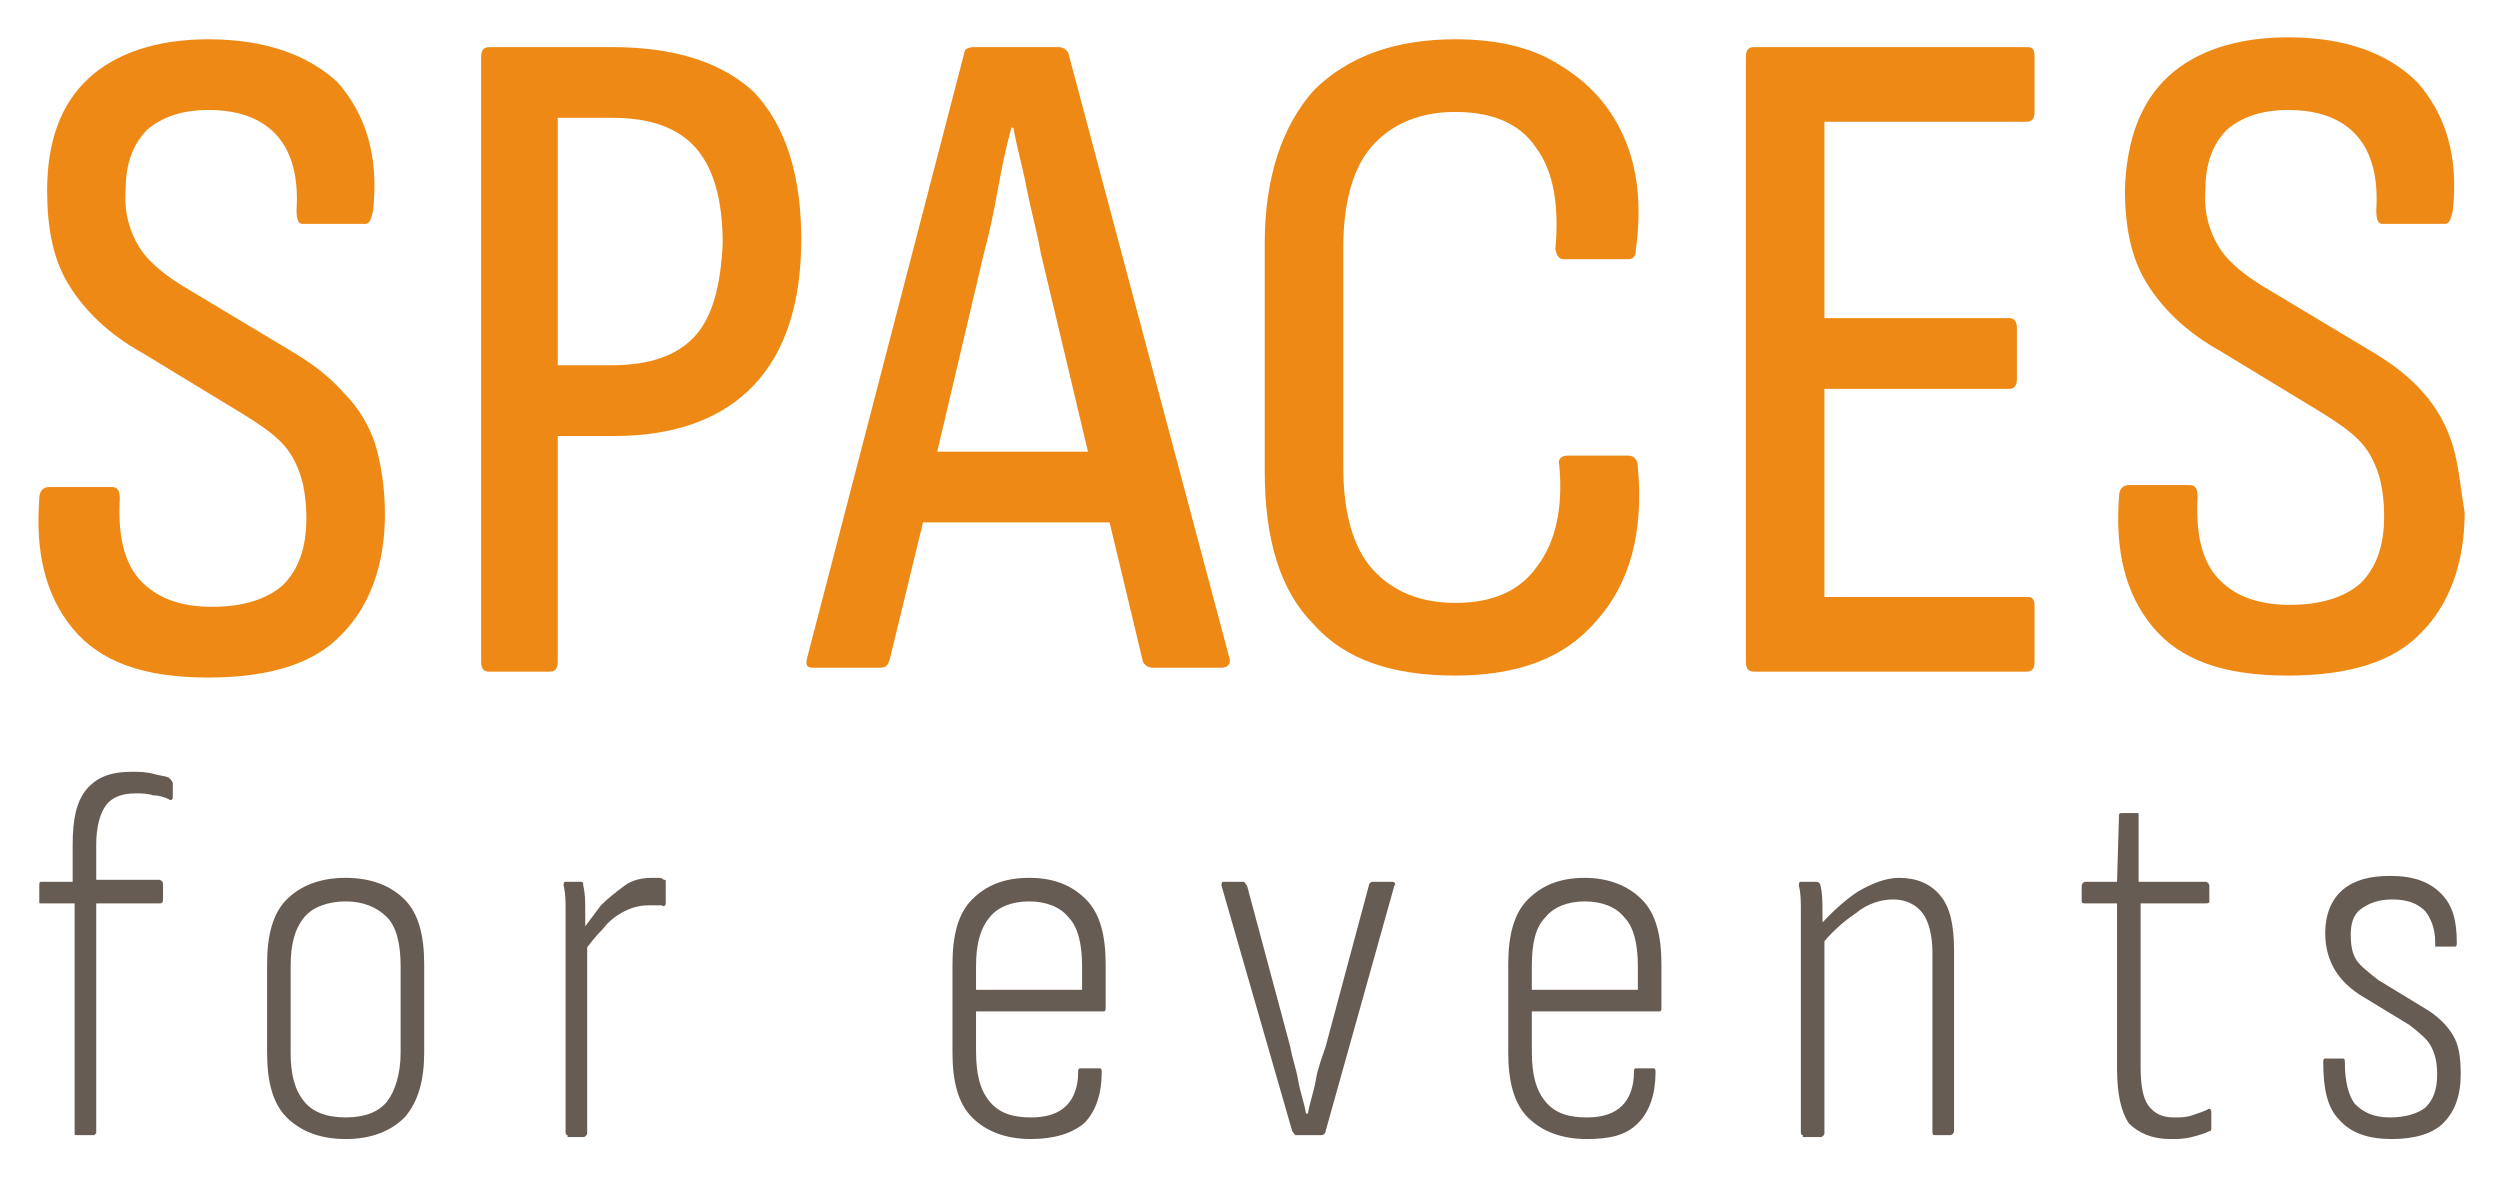
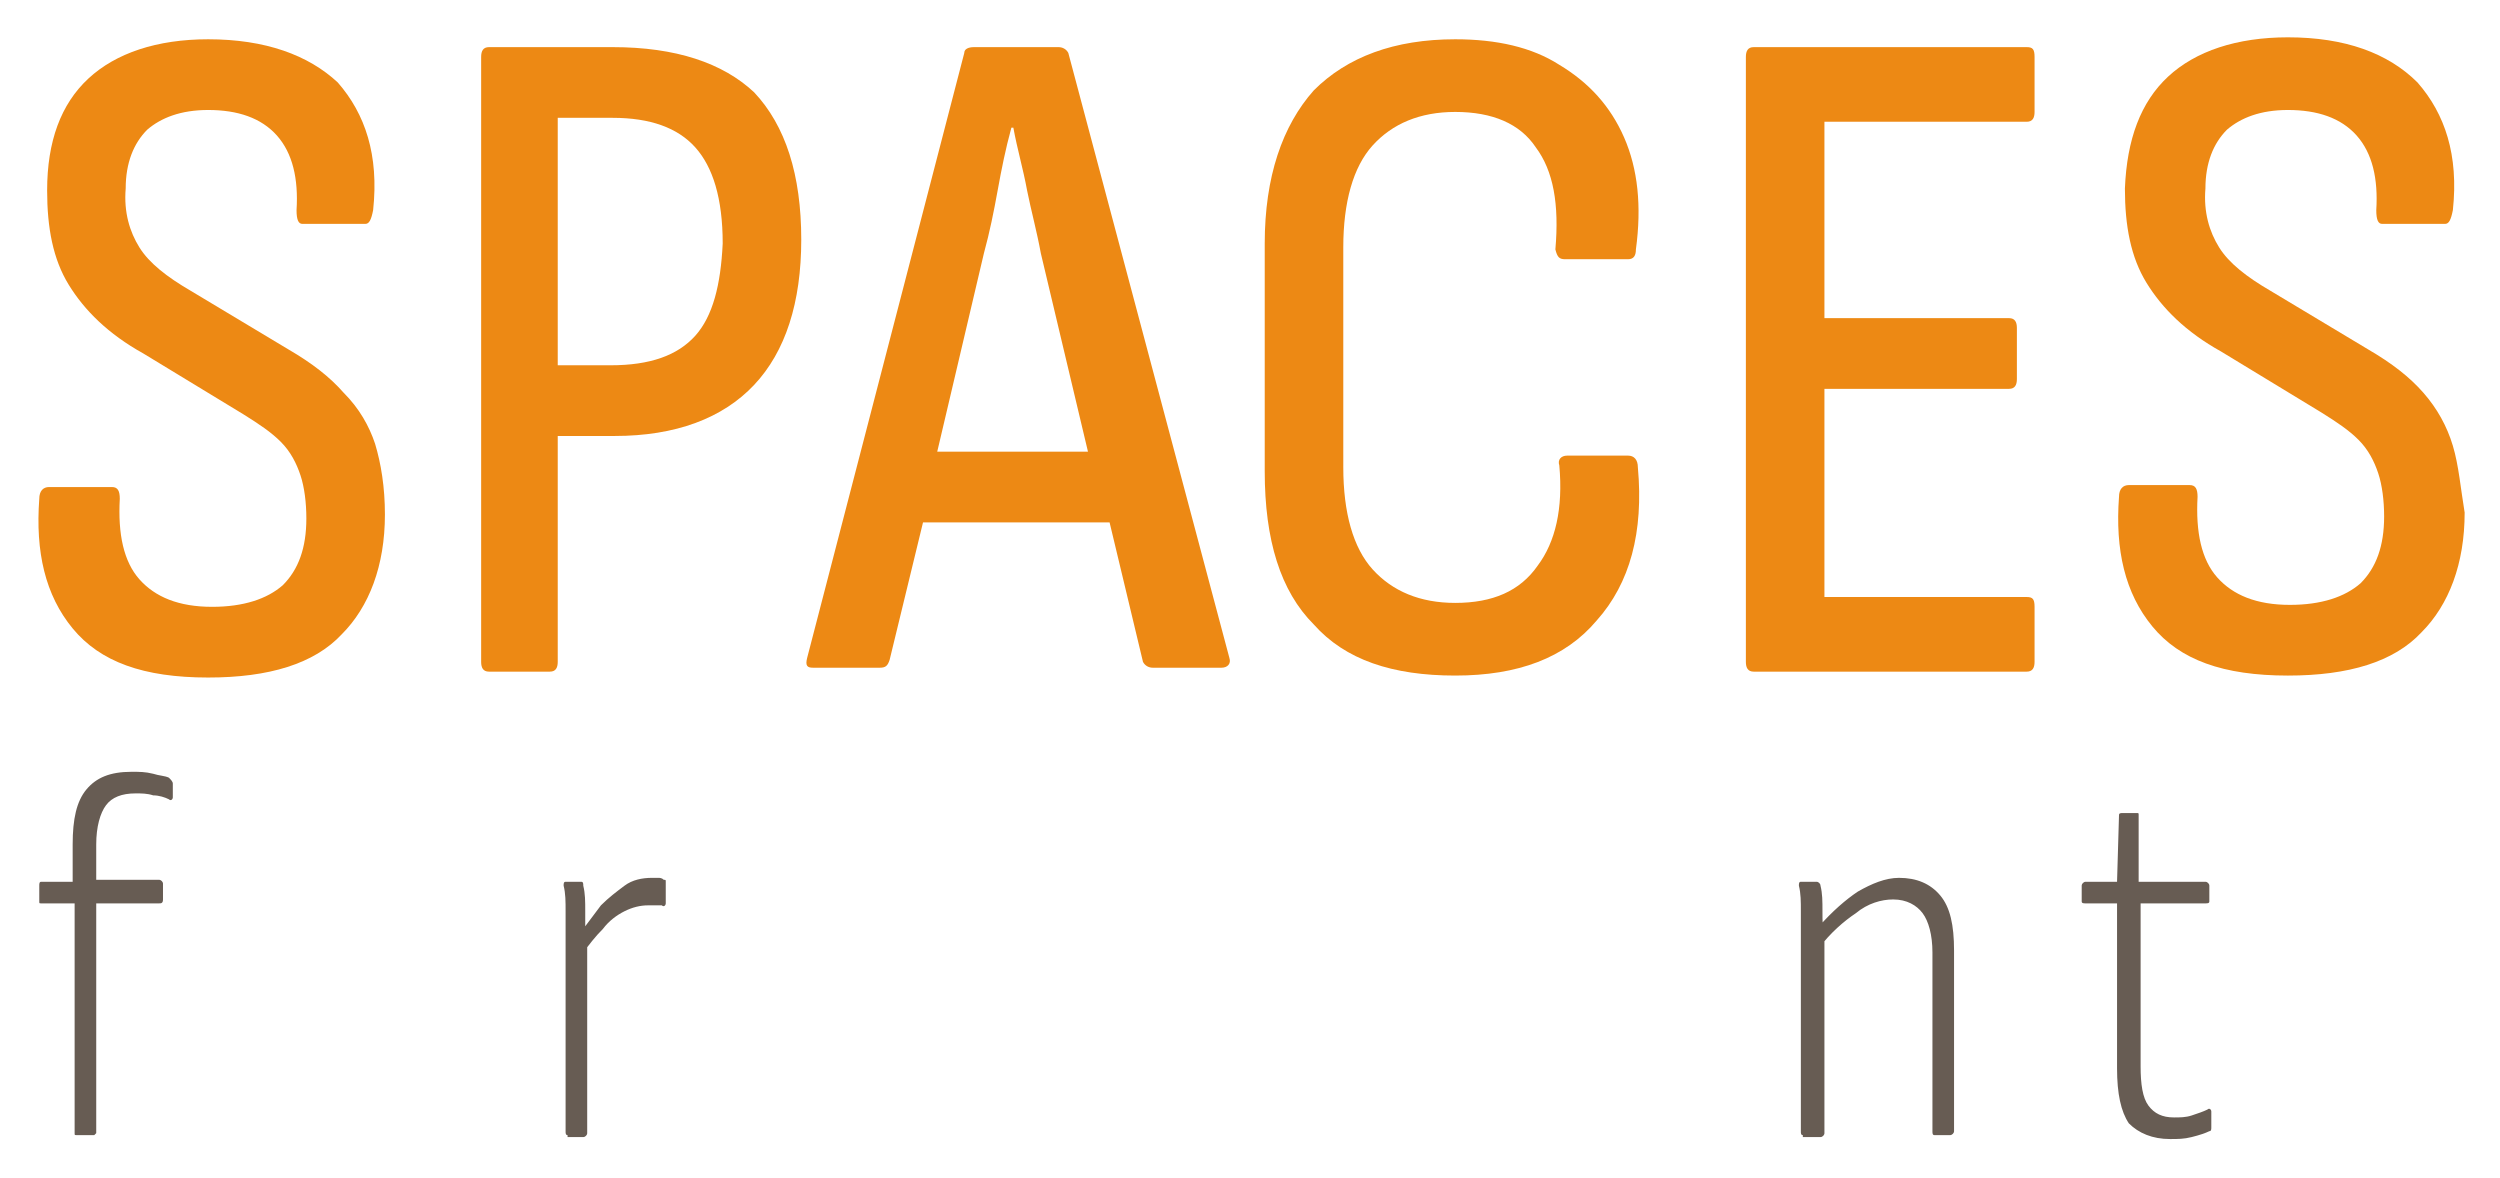
<svg xmlns="http://www.w3.org/2000/svg" version="1.1" id="Capa_1" x="0px" y="0px" viewBox="0 0 127.3 60" style="enable-background:new 0 0 127.3 60;" xml:space="preserve">
  <style type="text/css">
	.st0{fill:#ED8914;}
	.st1{fill:#675C53;}
</style>
  <g>
    <g>
      <path class="st0" d="M17.5,20c-0.7-0.8-1.6-1.5-2.8-2.2l-5-3c-1.2-0.7-2.1-1.4-2.6-2.2c-0.5-0.8-0.8-1.8-0.7-3    c0-1.3,0.4-2.3,1.1-3c0.7-0.6,1.7-1,3.1-1c1.5,0,2.7,0.4,3.5,1.3c0.8,0.9,1.1,2.2,1,3.8c0,0.5,0.1,0.7,0.3,0.7h3.2    c0.2,0,0.3-0.2,0.4-0.7c0.3-2.8-0.4-4.9-1.8-6.5C15.7,2.8,13.5,2,10.6,2C8,2,5.9,2.7,4.5,4C3.1,5.3,2.4,7.2,2.4,9.7    c0,1.9,0.3,3.5,1.1,4.8c0.8,1.3,2,2.5,3.8,3.5l5.1,3.1c0.8,0.5,1.4,0.9,1.9,1.4c0.5,0.5,0.8,1.1,1,1.7c0.2,0.6,0.3,1.4,0.3,2.2    c0,1.5-0.4,2.6-1.2,3.4c-0.8,0.7-2,1.1-3.6,1.1c-1.7,0-2.9-0.5-3.7-1.4c-0.8-0.9-1.1-2.3-1-4.1c0-0.4-0.1-0.6-0.4-0.6H2.5    c-0.3,0-0.5,0.2-0.5,0.6c-0.2,2.7,0.3,4.9,1.7,6.6c1.4,1.7,3.6,2.5,6.9,2.5c3.1,0,5.4-0.7,6.8-2.2c1.4-1.4,2.2-3.5,2.2-6.1    c0-1.4-0.2-2.6-0.5-3.6C18.8,21.7,18.3,20.8,17.5,20z" />
      <path class="st0" d="M31.2,2.4h-6.3c-0.3,0-0.4,0.2-0.4,0.5v30.8c0,0.3,0.1,0.5,0.4,0.5H28c0.3,0,0.4-0.2,0.4-0.5V22.2h2.9    c3.1,0,5.5-0.9,7.1-2.6c1.6-1.7,2.4-4.2,2.4-7.4c0-3.3-0.8-5.8-2.4-7.5C36.8,3.2,34.4,2.4,31.2,2.4z M35.4,17.1    c-0.9,1-2.3,1.5-4.3,1.5h-2.7V6h2.8c1.9,0,3.3,0.5,4.2,1.5c0.9,1,1.4,2.6,1.4,4.9C36.7,14.5,36.3,16.1,35.4,17.1z" />
      <path class="st0" d="M54.4,2.7c-0.1-0.2-0.3-0.3-0.5-0.3h-4.3c-0.3,0-0.5,0.1-0.5,0.3l-8,30.8c-0.1,0.4,0,0.5,0.3,0.5h3.4    c0.3,0,0.4-0.1,0.5-0.4l1.7-7h9.5l1.7,7.1c0.1,0.2,0.3,0.3,0.5,0.3h3.5c0.3,0,0.5-0.2,0.4-0.5L54.4,2.7z M47.7,23.1l2.4-10.2    c0.3-1.1,0.5-2.1,0.7-3.2s0.4-2.1,0.7-3.2h0.1c0.2,1.1,0.5,2.1,0.7,3.2c0.2,1,0.5,2.1,0.7,3.2l2.4,10.1H47.7z" />
      <path class="st0" d="M79.7,13.2h3.2c0.3,0,0.4-0.2,0.4-0.5c0.3-2.2,0.1-4.1-0.6-5.7c-0.7-1.6-1.8-2.8-3.3-3.7    C78,2.4,76.2,2,74.1,2c-3.1,0-5.5,0.9-7.2,2.6c-1.6,1.8-2.5,4.4-2.5,7.8V24c0,3.5,0.8,6.1,2.5,7.8c1.6,1.8,4,2.6,7.2,2.6    c3.2,0,5.6-0.9,7.2-2.8c1.7-1.9,2.4-4.5,2.1-7.8c0-0.4-0.2-0.6-0.5-0.6h-3.1c-0.3,0-0.5,0.2-0.4,0.5c0.2,2.2-0.2,3.9-1.1,5.1    c-0.9,1.3-2.3,1.9-4.2,1.9c-1.8,0-3.2-0.6-4.2-1.7c-1-1.1-1.5-2.9-1.5-5.2V12.6c0-2.3,0.5-4.1,1.5-5.2c1-1.1,2.4-1.7,4.2-1.7    c1.9,0,3.3,0.6,4.1,1.8c0.9,1.2,1.2,2.9,1,5.2C79.3,13.1,79.4,13.2,79.7,13.2z" />
      <path class="st0" d="M103.2,2.4H89.3c-0.3,0-0.4,0.2-0.4,0.5v30.8c0,0.3,0.1,0.5,0.4,0.5h13.9c0.3,0,0.4-0.2,0.4-0.5v-2.8    c0-0.4-0.1-0.5-0.4-0.5H92.9V19.8h9.4c0.3,0,0.4-0.2,0.4-0.5v-2.6c0-0.3-0.1-0.5-0.4-0.5h-9.4v-10h10.3c0.3,0,0.4-0.2,0.4-0.5V2.9    C103.6,2.5,103.5,2.4,103.2,2.4z" />
      <path class="st0" d="M124.9,22.7c-0.3-1-0.8-1.9-1.5-2.7c-0.7-0.8-1.6-1.5-2.8-2.2l-5-3c-1.2-0.7-2.1-1.4-2.6-2.2    c-0.5-0.8-0.8-1.8-0.7-3c0-1.3,0.4-2.3,1.1-3c0.7-0.6,1.7-1,3.1-1c1.5,0,2.7,0.4,3.5,1.3c0.8,0.9,1.1,2.2,1,3.8    c0,0.5,0.1,0.7,0.3,0.7h3.2c0.2,0,0.3-0.2,0.4-0.7c0.3-2.8-0.4-4.9-1.8-6.5c-1.5-1.5-3.7-2.3-6.6-2.3c-2.6,0-4.7,0.7-6.1,2    c-1.4,1.3-2.1,3.2-2.2,5.7c0,1.9,0.3,3.5,1.1,4.8c0.8,1.3,2,2.5,3.8,3.5l5.1,3.1c0.8,0.5,1.4,0.9,1.9,1.4c0.5,0.5,0.8,1.1,1,1.7    c0.2,0.6,0.3,1.4,0.3,2.2c0,1.5-0.4,2.6-1.2,3.4c-0.8,0.7-2,1.1-3.6,1.1c-1.7,0-2.9-0.5-3.7-1.4c-0.8-0.9-1.1-2.3-1-4.1    c0-0.4-0.1-0.6-0.4-0.6h-3.1c-0.3,0-0.5,0.2-0.5,0.6c-0.2,2.7,0.3,4.9,1.7,6.6s3.6,2.5,6.9,2.5c3.1,0,5.4-0.7,6.8-2.2    c1.4-1.4,2.2-3.5,2.2-6.1C125.3,24.9,125.2,23.7,124.9,22.7z" />
    </g>
    <g>
      <path class="st1" d="M3.9,57.8c-0.1,0-0.1,0-0.1-0.1c0,0,0-0.1,0-0.1V46H2.1C2,46,2,46,2,45.9v-0.8c0-0.1,0-0.2,0.1-0.2h1.6V43    c0-1.3,0.2-2.2,0.7-2.8c0.5-0.6,1.2-0.9,2.3-0.9c0.4,0,0.7,0,1.1,0.1c0.3,0.1,0.6,0.1,0.8,0.2c0.1,0.1,0.2,0.2,0.2,0.3v0.7    c0,0.1-0.1,0.2-0.2,0.1c-0.2-0.1-0.5-0.2-0.8-0.2c-0.3-0.1-0.6-0.1-0.9-0.1c-0.7,0-1.2,0.2-1.5,0.6c-0.3,0.4-0.5,1.1-0.5,2v1.8    h3.2c0.1,0,0.2,0.1,0.2,0.2v0.8C8.3,46,8.2,46,8.1,46H4.9v11.6c0,0,0,0.1,0,0.1c0,0-0.1,0.1-0.1,0.1H3.9z" />
-       <path class="st1" d="M17.6,58c-1.3,0-2.3-0.4-3-1.1c-0.7-0.7-1-1.8-1-3.3v-4.5c0-1.5,0.3-2.6,1-3.3c0.7-0.7,1.7-1.1,3-1.1    c1.3,0,2.3,0.4,3,1.1c0.7,0.7,1,1.8,1,3.3v4.5c0,1.4-0.3,2.5-1,3.3C19.9,57.6,18.9,58,17.6,58z M17.6,56.9c1,0,1.7-0.3,2.1-0.8    s0.7-1.4,0.7-2.5v-4.4c0-1.1-0.2-2-0.7-2.5c-0.5-0.5-1.2-0.8-2.1-0.8c-0.9,0-1.7,0.3-2.1,0.8c-0.5,0.6-0.7,1.4-0.7,2.5v4.4    c0,1.1,0.2,1.9,0.7,2.5C15.9,56.6,16.6,56.9,17.6,56.9z" />
      <path class="st1" d="M28.9,57.8c-0.1,0-0.1-0.1-0.1-0.2V48c0-0.6,0-1.1,0-1.6c0-0.5,0-0.9-0.1-1.3c0-0.1,0-0.2,0.1-0.2h0.8    c0.1,0,0.1,0.1,0.1,0.2c0.1,0.4,0.1,0.8,0.1,1.3c0,0.5,0,0.9,0,1.2l0.1,0.4v9.7c0,0.1-0.1,0.2-0.2,0.2H28.9z M29.7,48.5l0-1.2    c0.3-0.4,0.6-0.8,0.9-1.2c0.4-0.4,0.8-0.7,1.2-1c0.4-0.3,0.9-0.4,1.4-0.4c0.1,0,0.2,0,0.3,0c0.1,0,0.2,0,0.3,0.1    c0.1,0,0.1,0,0.1,0.1c0,0,0,0.1,0,0.1c0,0.2,0,0.4,0,0.5c0,0.2,0,0.3,0,0.5c0,0.1-0.1,0.2-0.2,0.1c-0.1,0-0.2,0-0.3,0    c-0.1,0-0.2,0-0.4,0c-0.4,0-0.8,0.1-1.2,0.3c-0.4,0.2-0.8,0.5-1.1,0.9C30.3,47.7,30,48.1,29.7,48.5z" />
-       <path class="st1" d="M52.5,58c-1.3,0-2.3-0.4-3-1.1c-0.7-0.7-1-1.8-1-3.3v-4.5c0-1.5,0.3-2.6,1-3.3c0.7-0.7,1.6-1.1,2.9-1.1    s2.2,0.4,2.9,1.1s1,1.8,1,3.3v2.2c0,0.1,0,0.2-0.1,0.2h-6.5v2c0,1.2,0.2,2,0.7,2.6c0.5,0.6,1.2,0.8,2.1,0.8c0.8,0,1.4-0.2,1.8-0.6    c0.4-0.4,0.6-1,0.6-1.7c0-0.1,0-0.2,0.1-0.2H56c0.1,0,0.1,0.1,0.1,0.2c0,1.1-0.3,2-0.9,2.6C54.6,57.7,53.7,58,52.5,58z M49.7,50.4    h5.4v-1.2c0-1.1-0.2-2-0.7-2.5c-0.4-0.5-1.1-0.8-2-0.8c-0.9,0-1.6,0.3-2,0.8c-0.5,0.6-0.7,1.4-0.7,2.5V50.4z" />
-       <path class="st1" d="M66,57.8c-0.1,0-0.1-0.1-0.2-0.2l-3.6-12.5c0-0.1,0-0.2,0.1-0.2h1c0.1,0,0.1,0.1,0.2,0.2l2.2,8.2    c0.1,0.6,0.3,1.1,0.4,1.7c0.1,0.6,0.3,1.1,0.4,1.7h0.1c0.1-0.6,0.3-1.1,0.4-1.7c0.1-0.6,0.3-1.1,0.5-1.7l2.2-8.2    c0-0.1,0.1-0.2,0.2-0.2h1c0.1,0,0.2,0.1,0.1,0.2l-3.5,12.5c0,0.1-0.1,0.2-0.2,0.2H66z" />
-       <path class="st1" d="M80.8,58c-1.3,0-2.3-0.4-3-1.1c-0.7-0.7-1-1.8-1-3.3v-4.5c0-1.5,0.3-2.6,1-3.3c0.7-0.7,1.6-1.1,2.9-1.1    c1.2,0,2.2,0.4,2.9,1.1s1,1.8,1,3.3v2.2c0,0.1,0,0.2-0.1,0.2H78v2c0,1.2,0.2,2,0.7,2.6c0.5,0.6,1.2,0.8,2.1,0.8    c0.8,0,1.4-0.2,1.8-0.6c0.4-0.4,0.6-1,0.6-1.7c0-0.1,0-0.2,0.1-0.2h0.9c0.1,0,0.1,0.1,0.1,0.2c0,1.1-0.3,2-0.9,2.6S82,58,80.8,58z     M78,50.4h5.4v-1.2c0-1.1-0.2-2-0.7-2.5c-0.4-0.5-1.1-0.8-2-0.8c-0.9,0-1.6,0.3-2,0.8C78.2,47.2,78,48,78,49.2V50.4z" />
      <path class="st1" d="M91.8,57.8c-0.1,0-0.1-0.1-0.1-0.2V48c0-0.6,0-1.1,0-1.6c0-0.5,0-0.9-0.1-1.3c0-0.1,0-0.2,0.1-0.2h0.8    c0.1,0,0.2,0.1,0.2,0.2c0.1,0.4,0.1,0.8,0.1,1.3c0,0.5,0,0.9,0.1,1.3l0,0.2v9.8c0,0.1-0.1,0.2-0.2,0.2H91.8z M98.5,57.8    c-0.1,0-0.1-0.1-0.1-0.2v-9.1c0-0.9-0.2-1.6-0.5-2c-0.3-0.4-0.8-0.7-1.5-0.7c-0.6,0-1.3,0.2-1.9,0.7c-0.6,0.4-1.3,1-1.9,1.8l0-1.1    c0.7-0.8,1.4-1.4,2-1.8c0.7-0.4,1.4-0.7,2.1-0.7c0.9,0,1.6,0.3,2.1,0.9c0.5,0.6,0.7,1.5,0.7,2.8v9.2c0,0.1-0.1,0.2-0.2,0.2H98.5z" />
      <path class="st1" d="M110.5,58c-0.9,0-1.6-0.3-2.1-0.8c-0.4-0.6-0.6-1.5-0.6-2.8V46h-1.6c-0.1,0-0.2,0-0.2-0.1v-0.8    c0-0.1,0.1-0.2,0.2-0.2h1.6l0.1-3.4c0-0.1,0.1-0.1,0.2-0.1h0.7c0.1,0,0.1,0,0.1,0.1v3.4h3.4c0.1,0,0.2,0.1,0.2,0.2v0.8    c0,0.1-0.1,0.1-0.2,0.1H109v8.3c0,0.9,0.1,1.6,0.4,2c0.3,0.4,0.7,0.6,1.3,0.6c0.3,0,0.6,0,0.9-0.1c0.3-0.1,0.6-0.2,0.8-0.3    c0.1-0.1,0.2,0,0.2,0.1v0.8c0,0.1,0,0.2-0.1,0.2c-0.2,0.1-0.5,0.2-0.9,0.3C111.2,58,110.9,58,110.5,58z" />
-       <path class="st1" d="M121.8,58c-1.2,0-2.1-0.3-2.7-1c-0.6-0.6-0.8-1.6-0.8-2.9c0-0.1,0-0.2,0.1-0.2h0.9c0.1,0,0.1,0.1,0.1,0.2    c0,1,0.2,1.7,0.5,2.1c0.4,0.4,0.9,0.7,1.8,0.7c0.8,0,1.4-0.2,1.8-0.5c0.4-0.4,0.6-0.9,0.6-1.7c0-0.6-0.1-1-0.3-1.4    c-0.2-0.4-0.6-0.7-1.1-1.1l-2.3-1.4c-0.7-0.4-1.2-0.9-1.5-1.4c-0.3-0.5-0.5-1.1-0.5-1.9c0-0.9,0.3-1.7,0.9-2.2    c0.6-0.5,1.4-0.7,2.4-0.7c1.2,0,2,0.3,2.6,0.9c0.6,0.6,0.8,1.4,0.8,2.5c0,0.1,0,0.2-0.1,0.2h-0.9c0,0-0.1,0-0.1,0c0,0,0-0.1,0-0.2    c0-0.7-0.2-1.2-0.5-1.6c-0.4-0.4-0.9-0.6-1.7-0.6c-0.7,0-1.2,0.2-1.6,0.5c-0.4,0.3-0.5,0.8-0.5,1.3c0,0.6,0.1,1,0.3,1.3    c0.2,0.3,0.6,0.6,1.1,1l2.3,1.4c0.7,0.4,1.2,0.9,1.5,1.4c0.3,0.5,0.4,1.1,0.4,2c0,1.1-0.3,1.9-0.9,2.5C123.9,57.7,123,58,121.8,58    z" />
    </g>
  </g>
</svg>